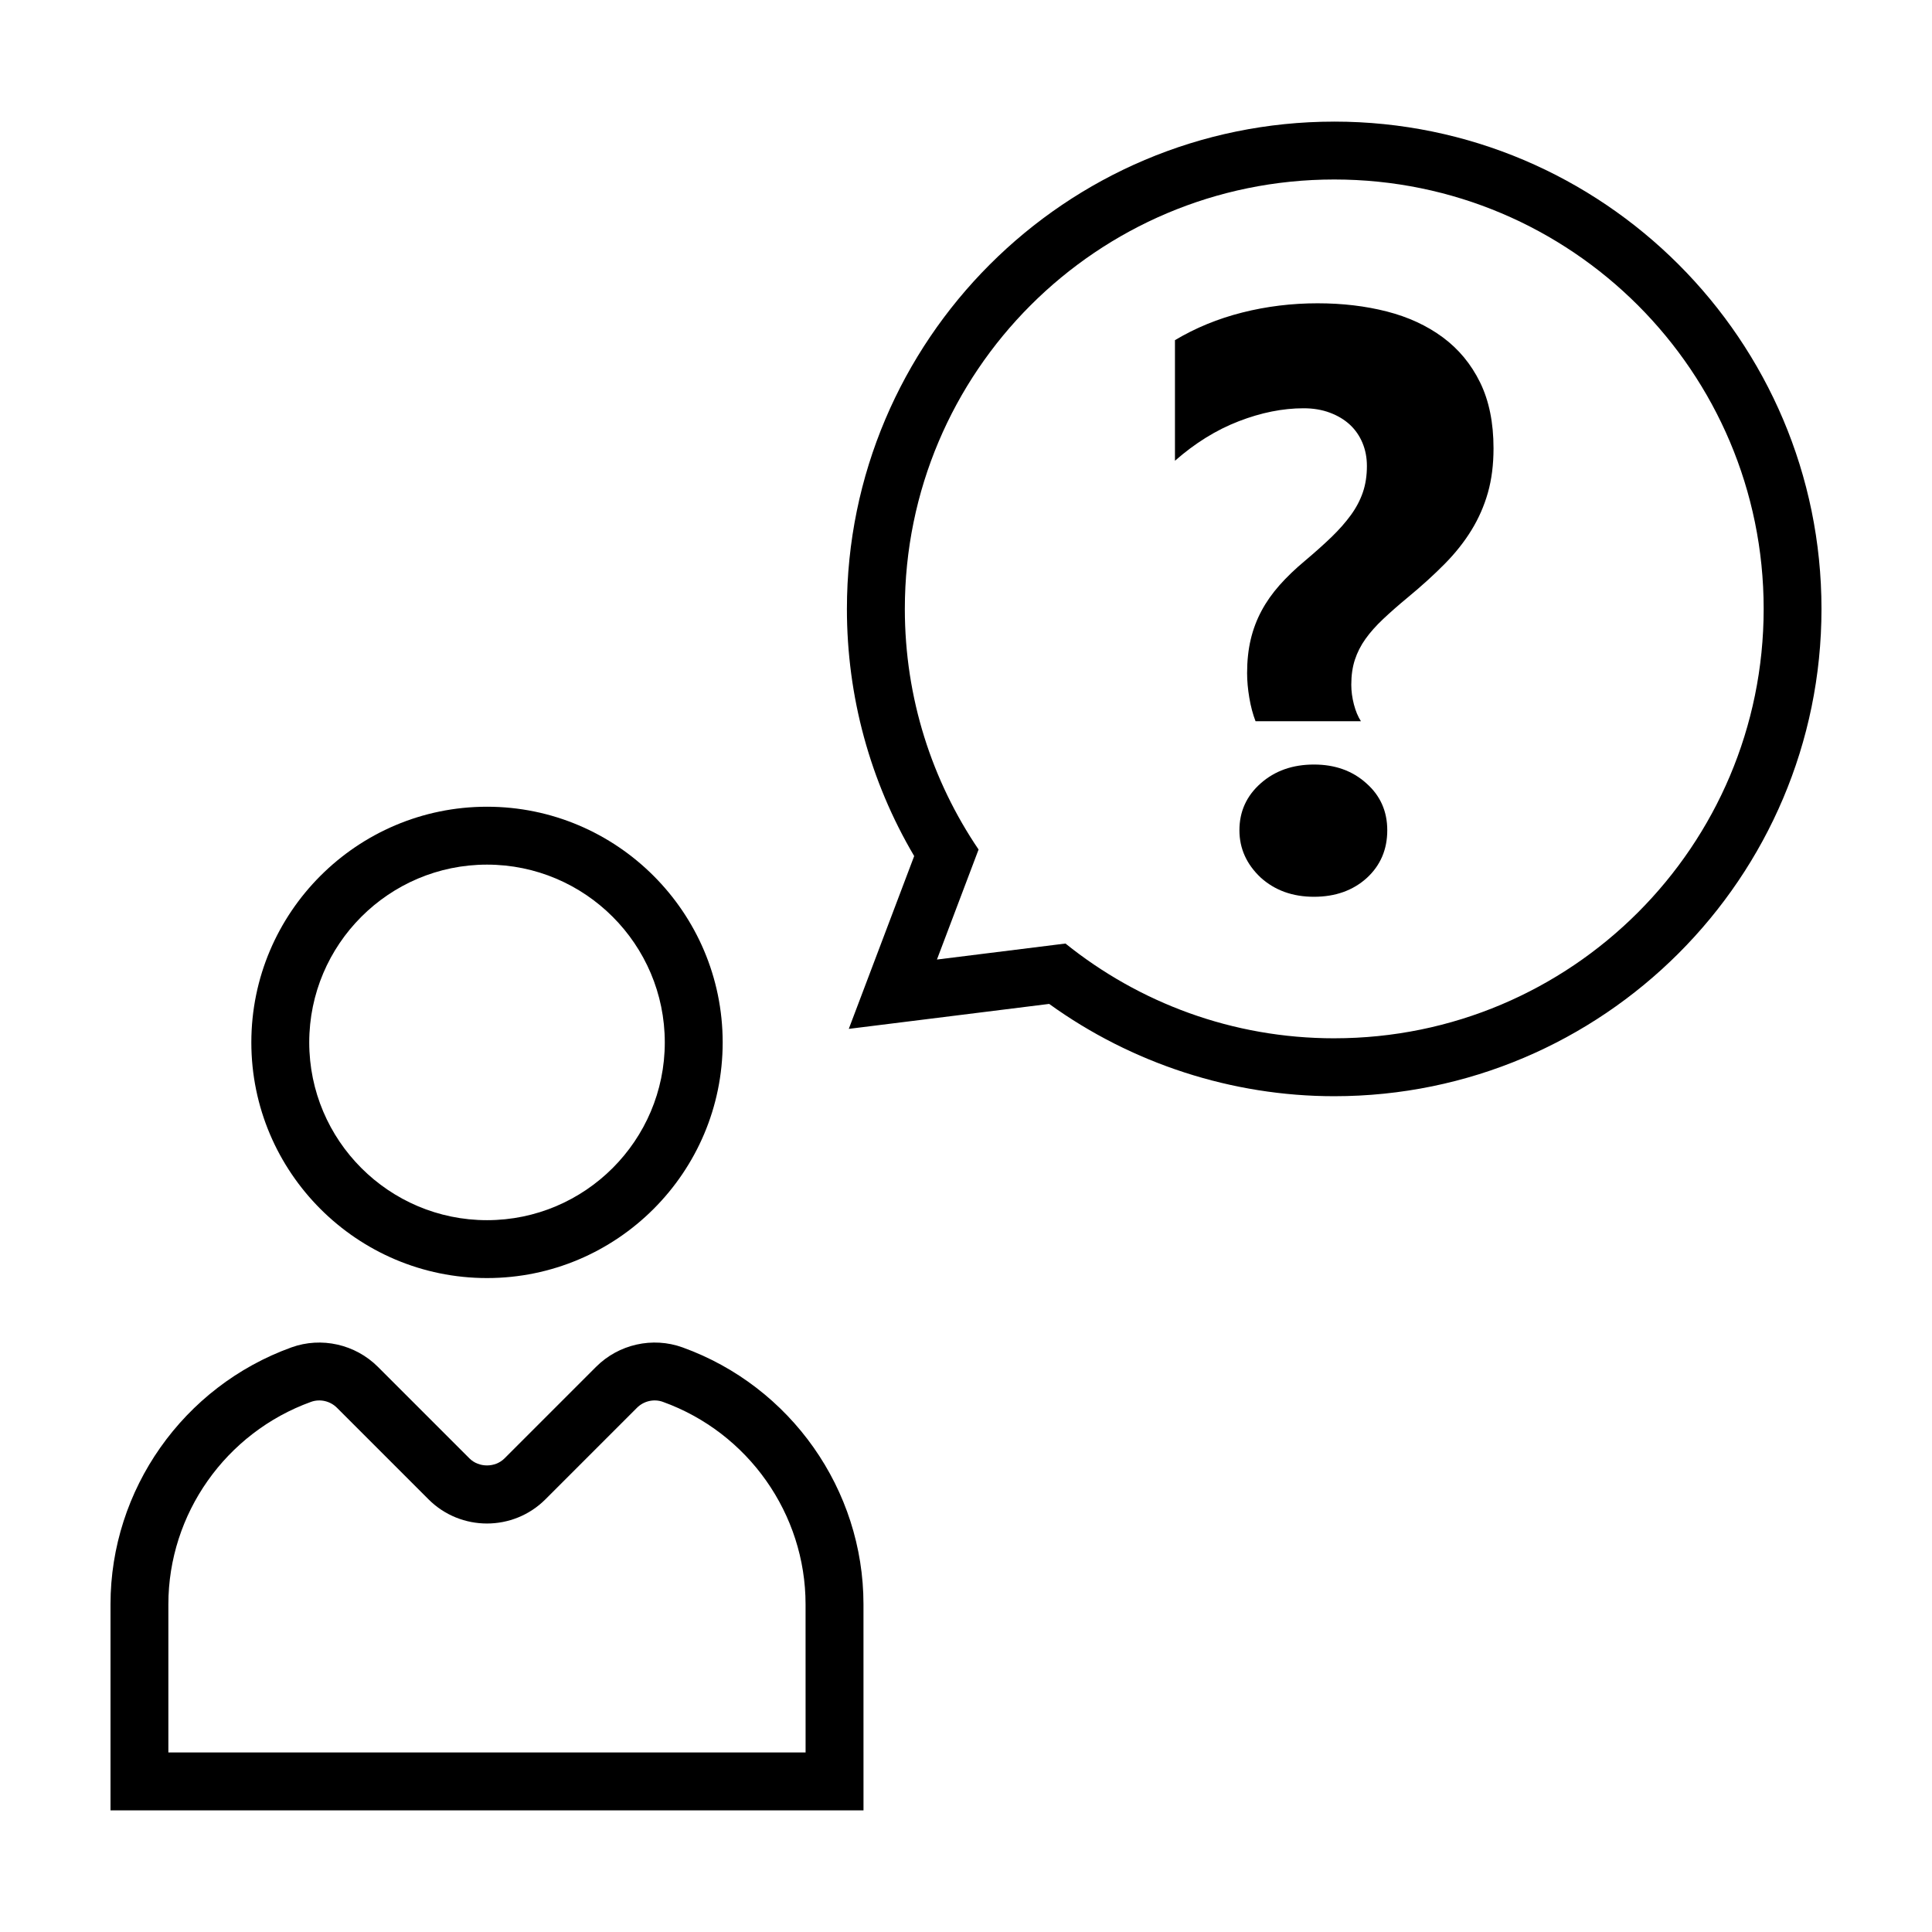
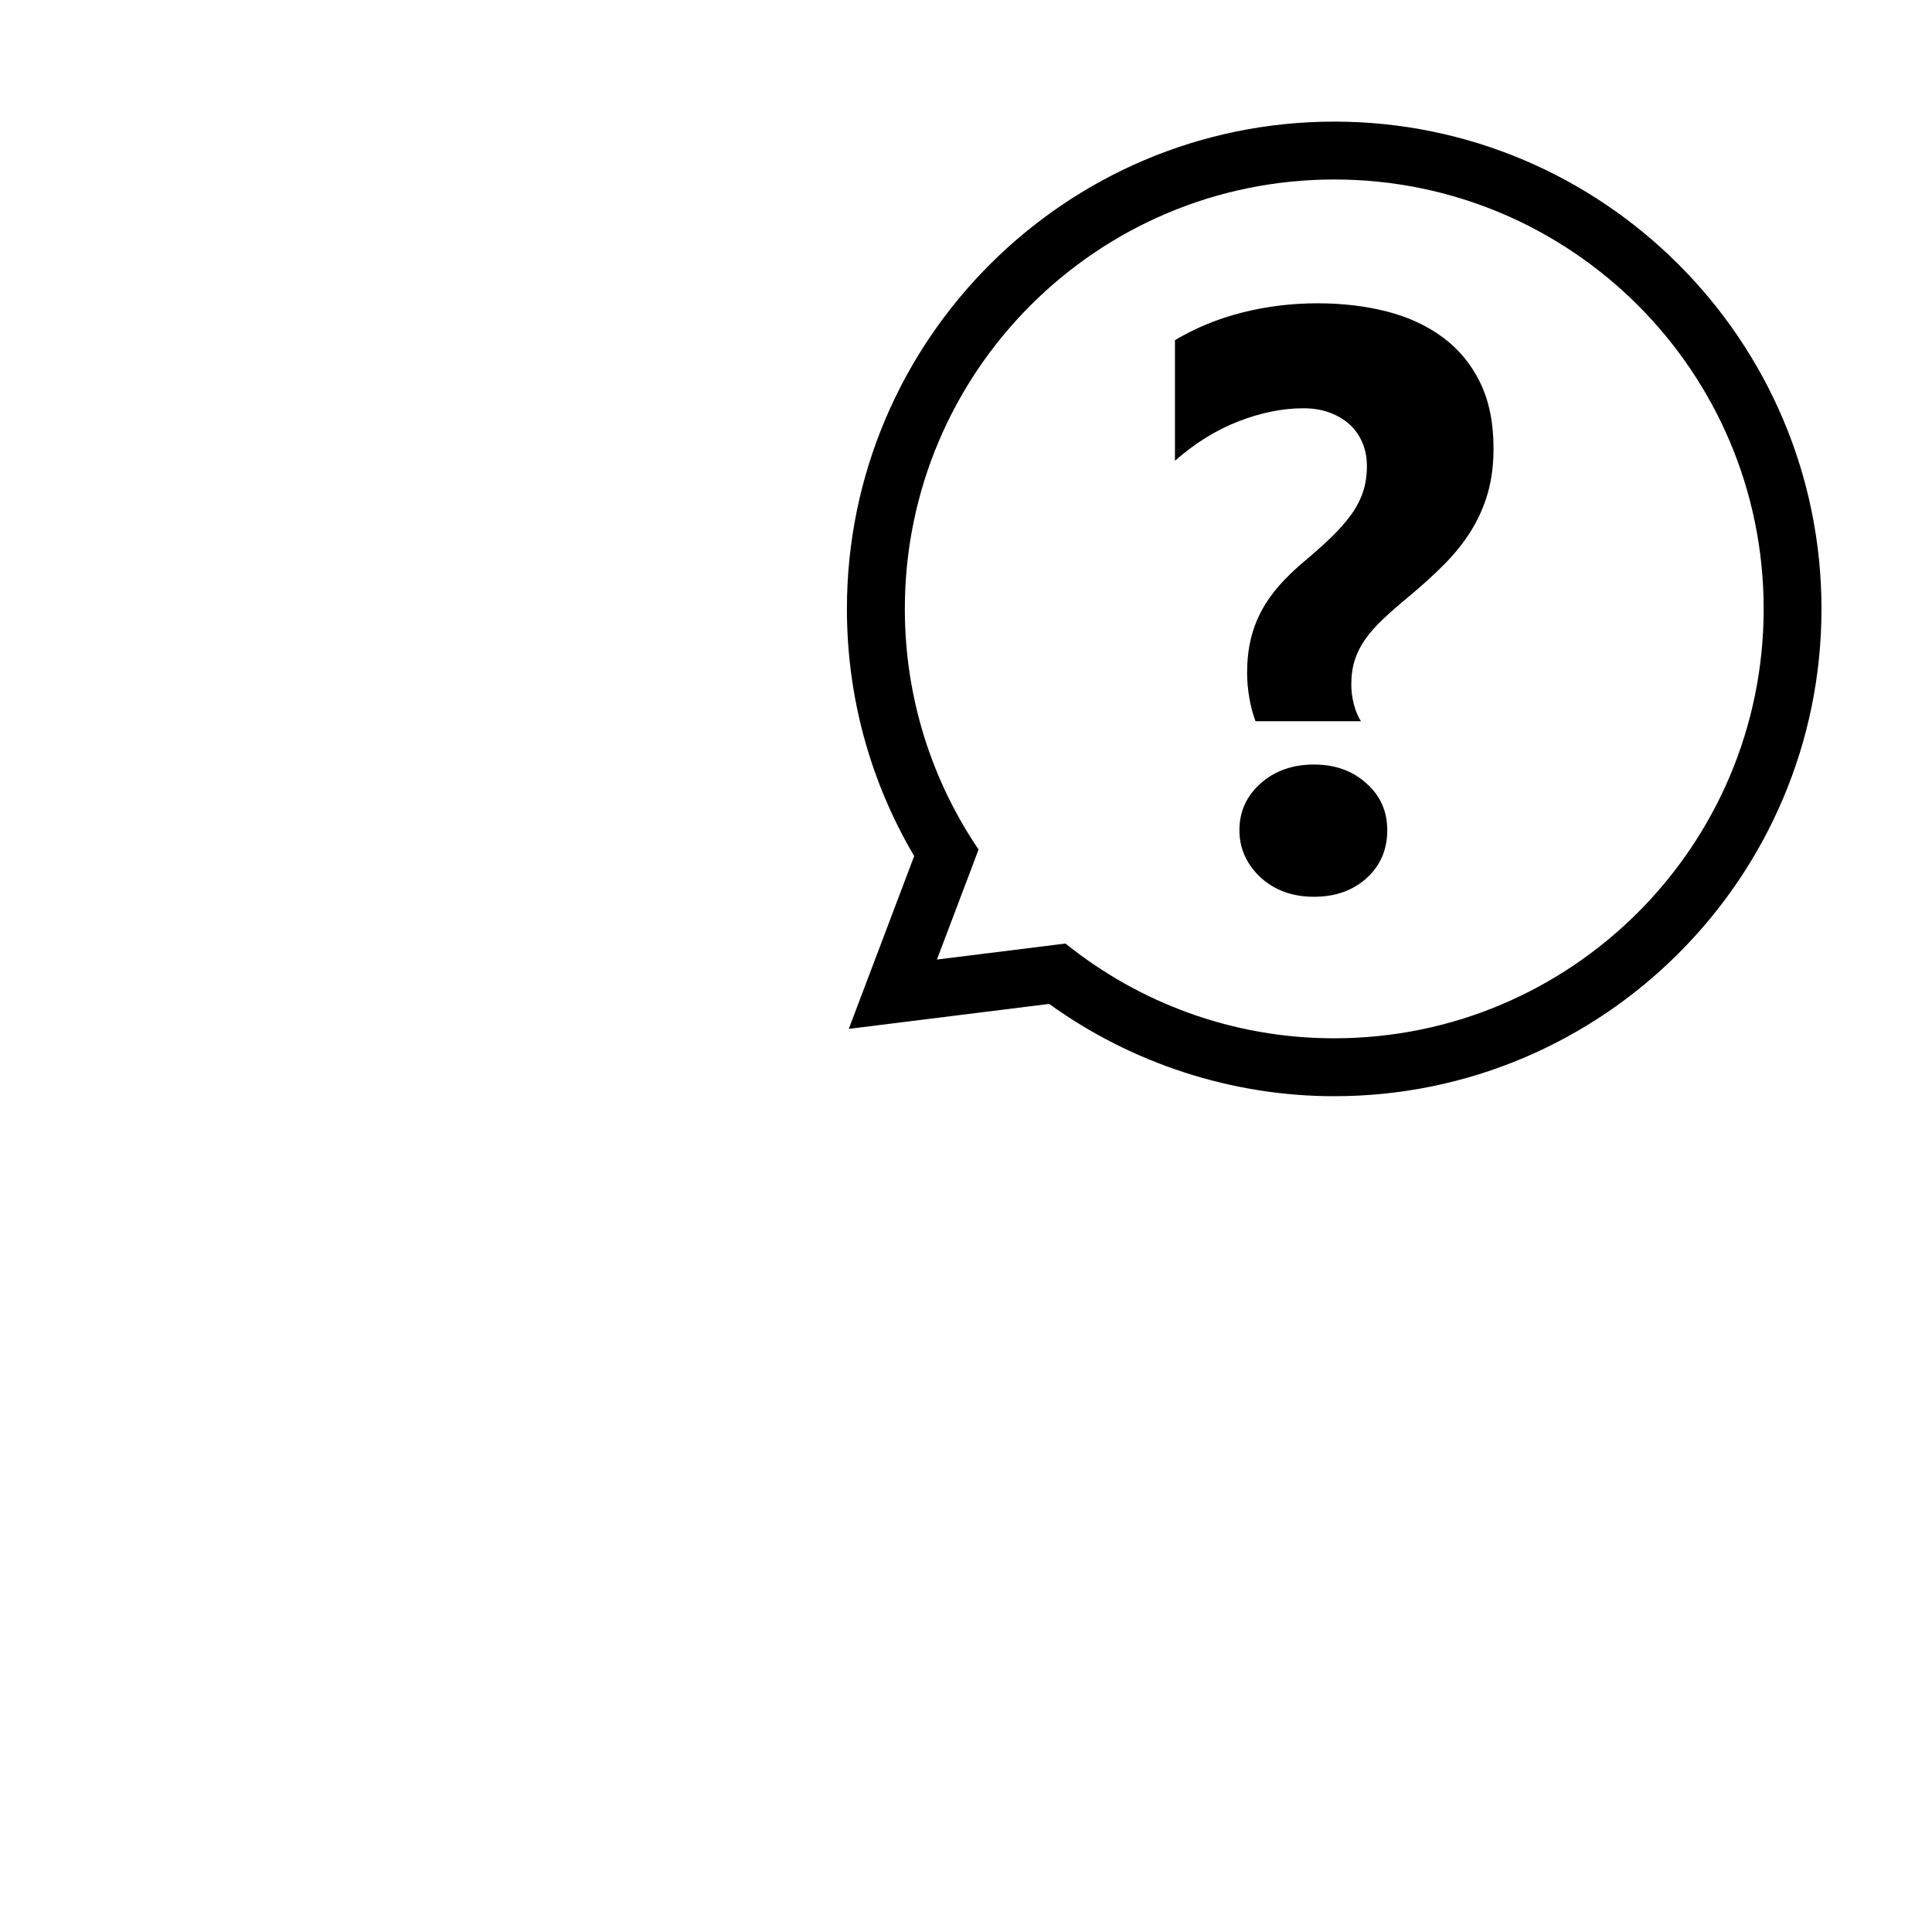
<svg xmlns="http://www.w3.org/2000/svg" fill="#000000" width="800px" height="800px" version="1.1" viewBox="144 144 512 512">
  <g>
-     <path d="m273.06 357.79c-34.441 0-62.453 28.016-62.453 62.457 0 34.441 28.016 62.453 62.453 62.453 34.441 0 62.457-28.016 62.457-62.453 0-34.441-28.016-62.457-62.457-62.457zm0 109.57c-25.977 0-47.109-21.137-47.109-47.109 0-25.977 21.137-47.117 47.109-47.117 25.977 0 47.117 21.137 47.117 47.117 0 25.98-21.141 47.109-47.117 47.109z" />
-     <path d="m372.83 569.15c0-30.371-19.266-57.727-47.941-68.074-7.945-2.871-16.938-0.848-22.922 5.144l-24.273 24.273c-2.484 2.481-6.797 2.481-9.281 0l-24.273-24.273c-5.992-5.984-14.988-8.012-22.922-5.144-28.668 10.348-47.934 37.703-47.934 68.074v54.613h199.55zm-15.34 39.273h-168.87v-39.273c0-23.926 15.195-45.484 37.805-53.641 2.367-0.852 5.066-0.242 6.867 1.559l24.273 24.273c8.539 8.539 22.434 8.539 30.973 0l24.273-24.273c1.805-1.797 4.5-2.418 6.867-1.559 22.617 8.156 37.805 29.715 37.805 53.641z" />
    <path d="m497.58 176.23c-71.203 0-129.14 57.93-129.14 129.14 0 23.207 6.141 45.684 17.828 65.496l-8.324 21.996-9.008 23.801 25.25-3.144 27.855-3.473c21.91 15.816 48.48 24.461 75.531 24.461 71.211 0 129.14-57.934 129.14-129.14 0-71.207-57.926-129.14-129.13-129.14zm0 242.93c-26.973 0-51.715-9.43-71.219-25.113l-34.062 4.242 11.035-29.156c-12.332-18.191-19.543-40.133-19.543-63.766 0-62.844 50.945-113.8 113.8-113.8 62.844 0 113.8 50.945 113.8 113.8-0.012 62.848-50.961 113.79-113.8 113.79z" />
    <path d="m492.21 346.61c-5.664 0-10.375 1.664-14.121 4.992-3.754 3.324-5.629 7.465-5.629 12.426 0 4.816 1.875 8.992 5.629 12.531 3.754 3.394 8.457 5.098 14.121 5.098 5.664 0 10.34-1.664 14.016-4.992 3.613-3.324 5.414-7.543 5.414-12.637 0-5.027-1.84-9.168-5.523-12.426-3.68-3.332-8.312-4.992-13.906-4.992z" />
    <path d="m526.36 233.4c-4.211-3.113-9.148-5.394-14.812-6.848-5.664-1.449-11.789-2.176-18.367-2.176-6.867 0-13.523 0.816-19.965 2.445-6.445 1.629-12.391 4.07-17.84 7.324v31.961c5.309-4.672 10.938-8.16 16.883-10.461 5.945-2.301 11.684-3.449 17.207-3.449 2.551 0 4.867 0.387 6.957 1.168 2.086 0.781 3.859 1.84 5.309 3.184 1.449 1.344 2.562 2.957 3.344 4.832s1.168 3.91 1.168 6.106c0 2.551-0.352 4.867-1.062 6.957-0.711 2.09-1.77 4.106-3.184 6.051-1.414 1.945-3.133 3.894-5.148 5.84-2.016 1.945-4.375 4.051-7.062 6.316-2.551 2.125-4.777 4.266-6.691 6.422-1.91 2.16-3.508 4.422-4.777 6.797-1.273 2.371-2.231 4.902-2.867 7.594-0.637 2.691-0.957 5.664-0.957 8.922 0 2.051 0.195 4.231 0.586 6.531 0.387 2.301 0.938 4.375 1.648 6.211h27.926c-0.781-1.203-1.395-2.691-1.859-4.457-0.457-1.77-0.691-3.508-0.691-5.203 0-2.481 0.316-4.691 0.957-6.637 0.637-1.945 1.578-3.789 2.816-5.523 1.238-1.734 2.797-3.488 4.672-5.254 1.875-1.77 4.055-3.684 6.531-5.734 3.684-3.043 6.938-6 9.77-8.867s5.203-5.859 7.113-8.973c1.91-3.113 3.359-6.422 4.352-9.93 0.992-3.508 1.484-7.418 1.484-11.734 0-6.797-1.184-12.621-3.559-17.469-2.375-4.844-5.668-8.824-9.879-11.945z" />
  </g>
</svg>